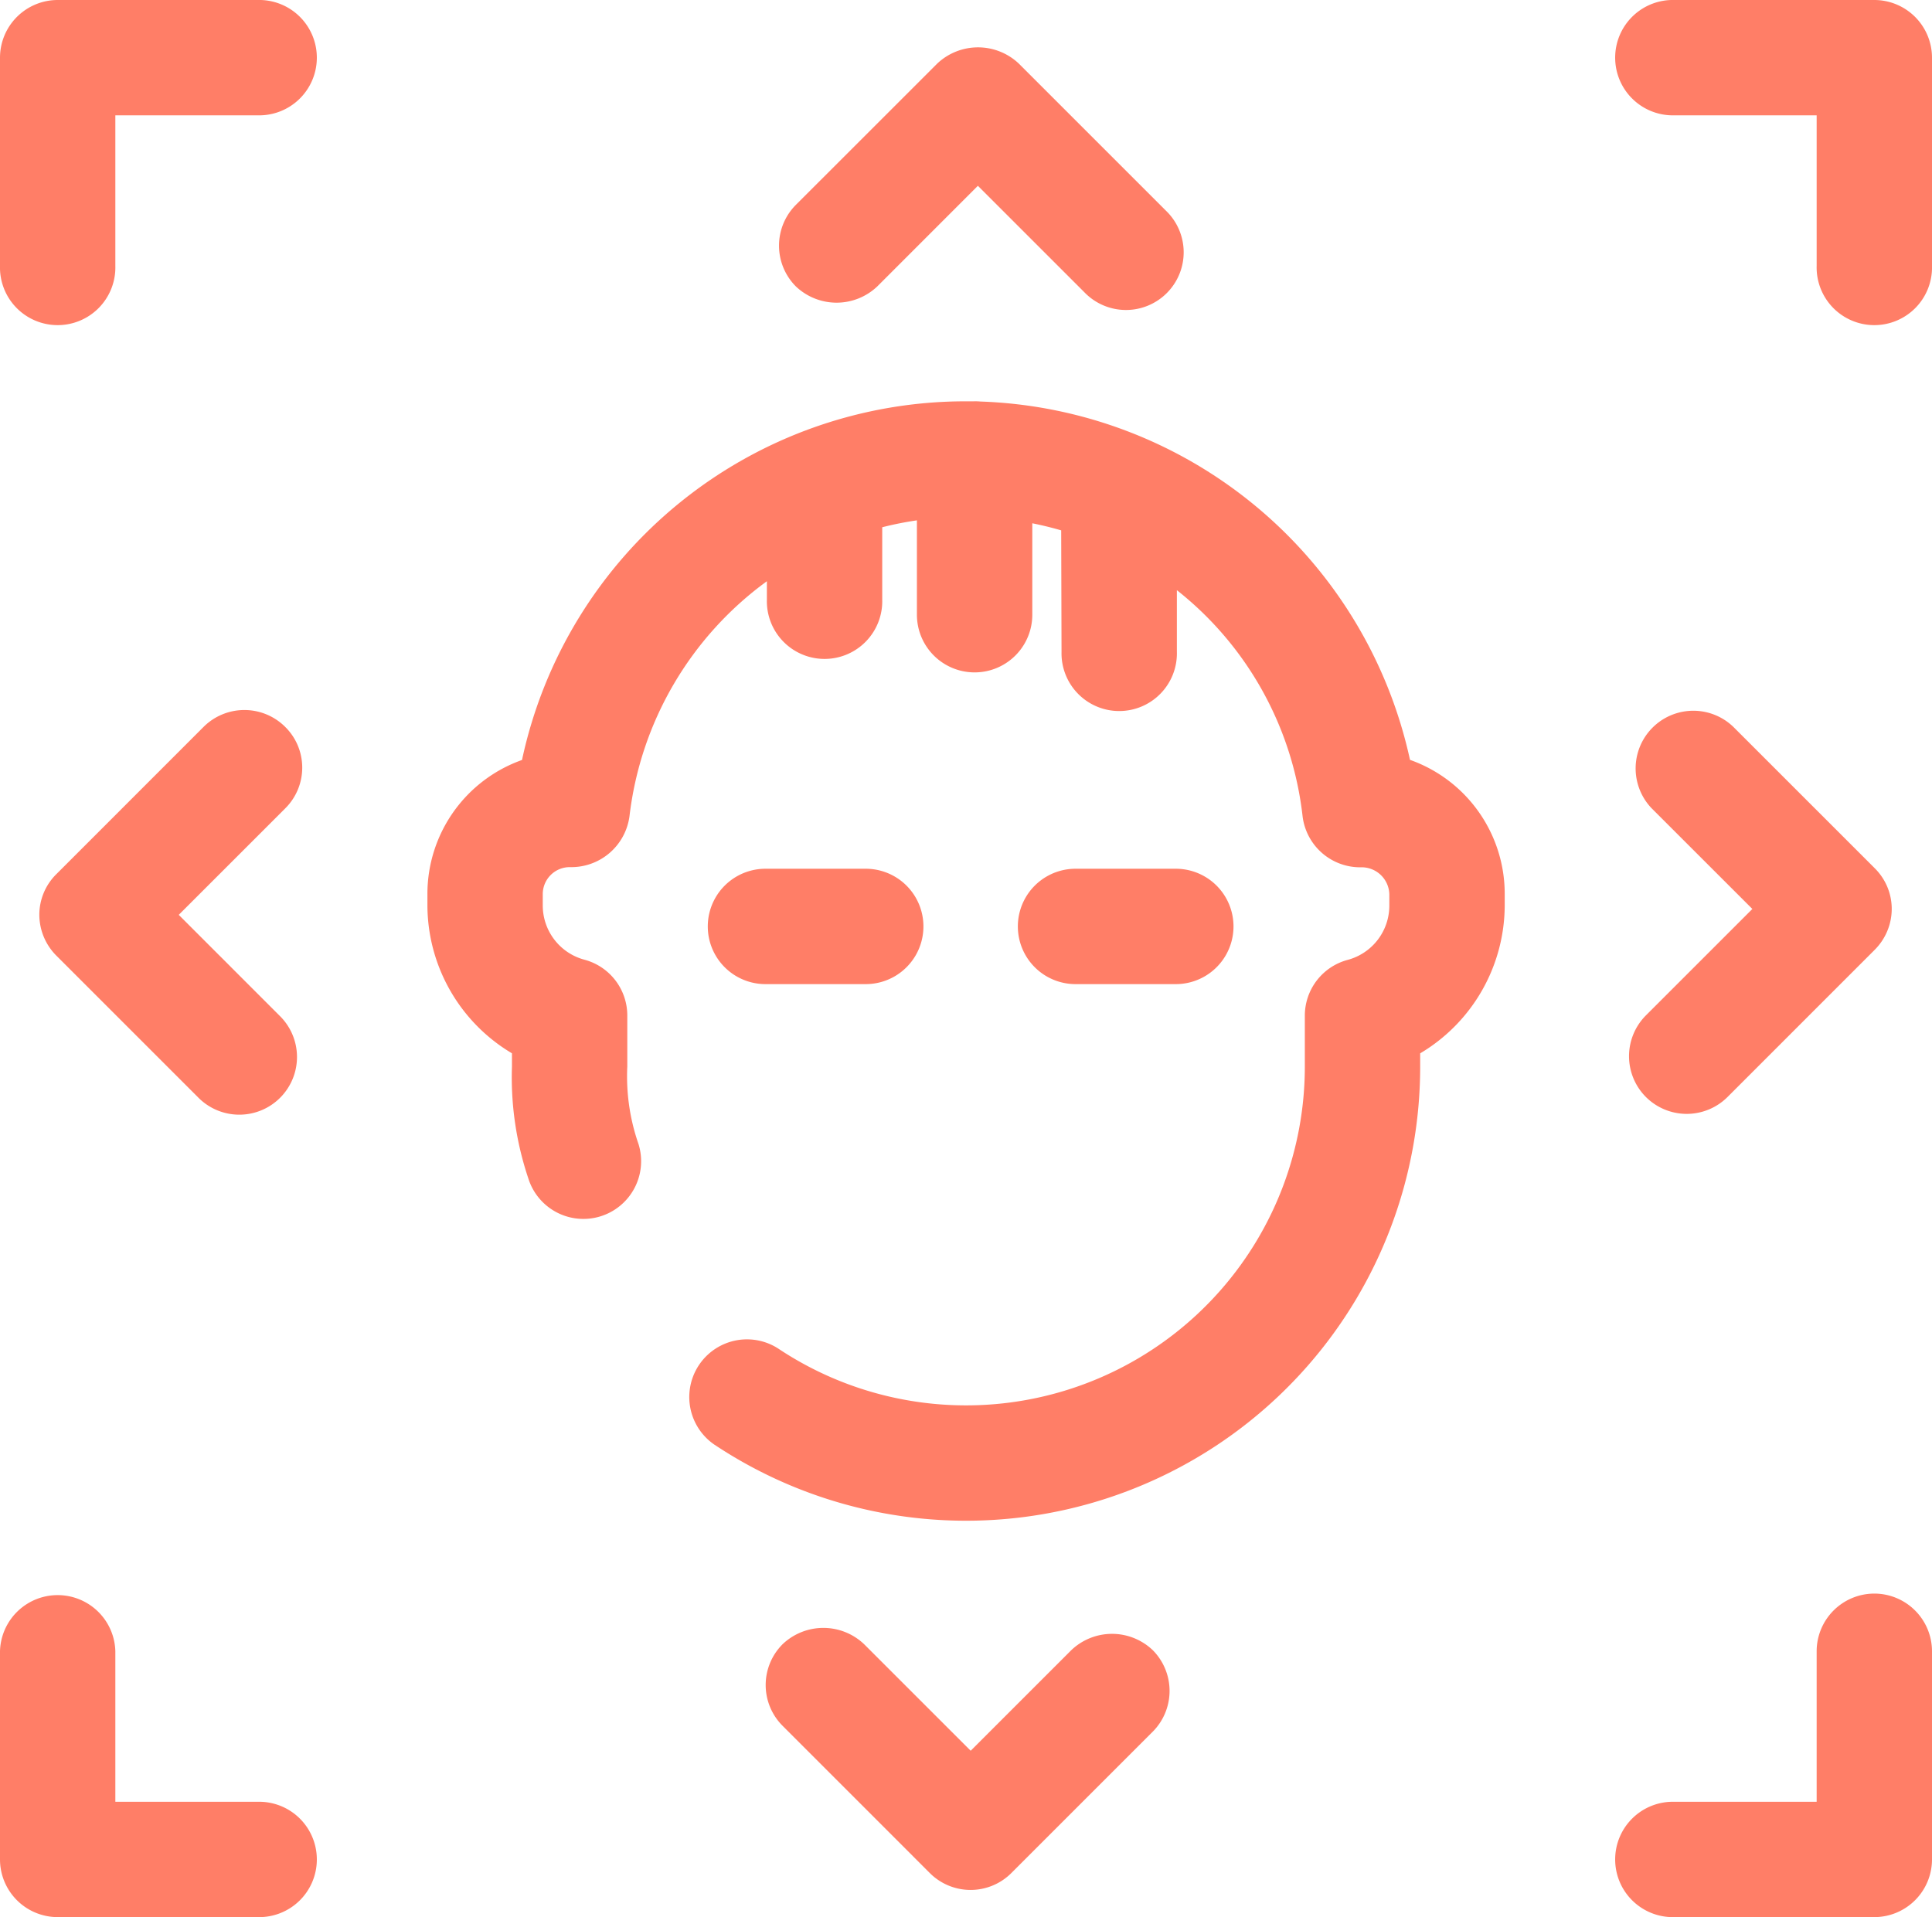
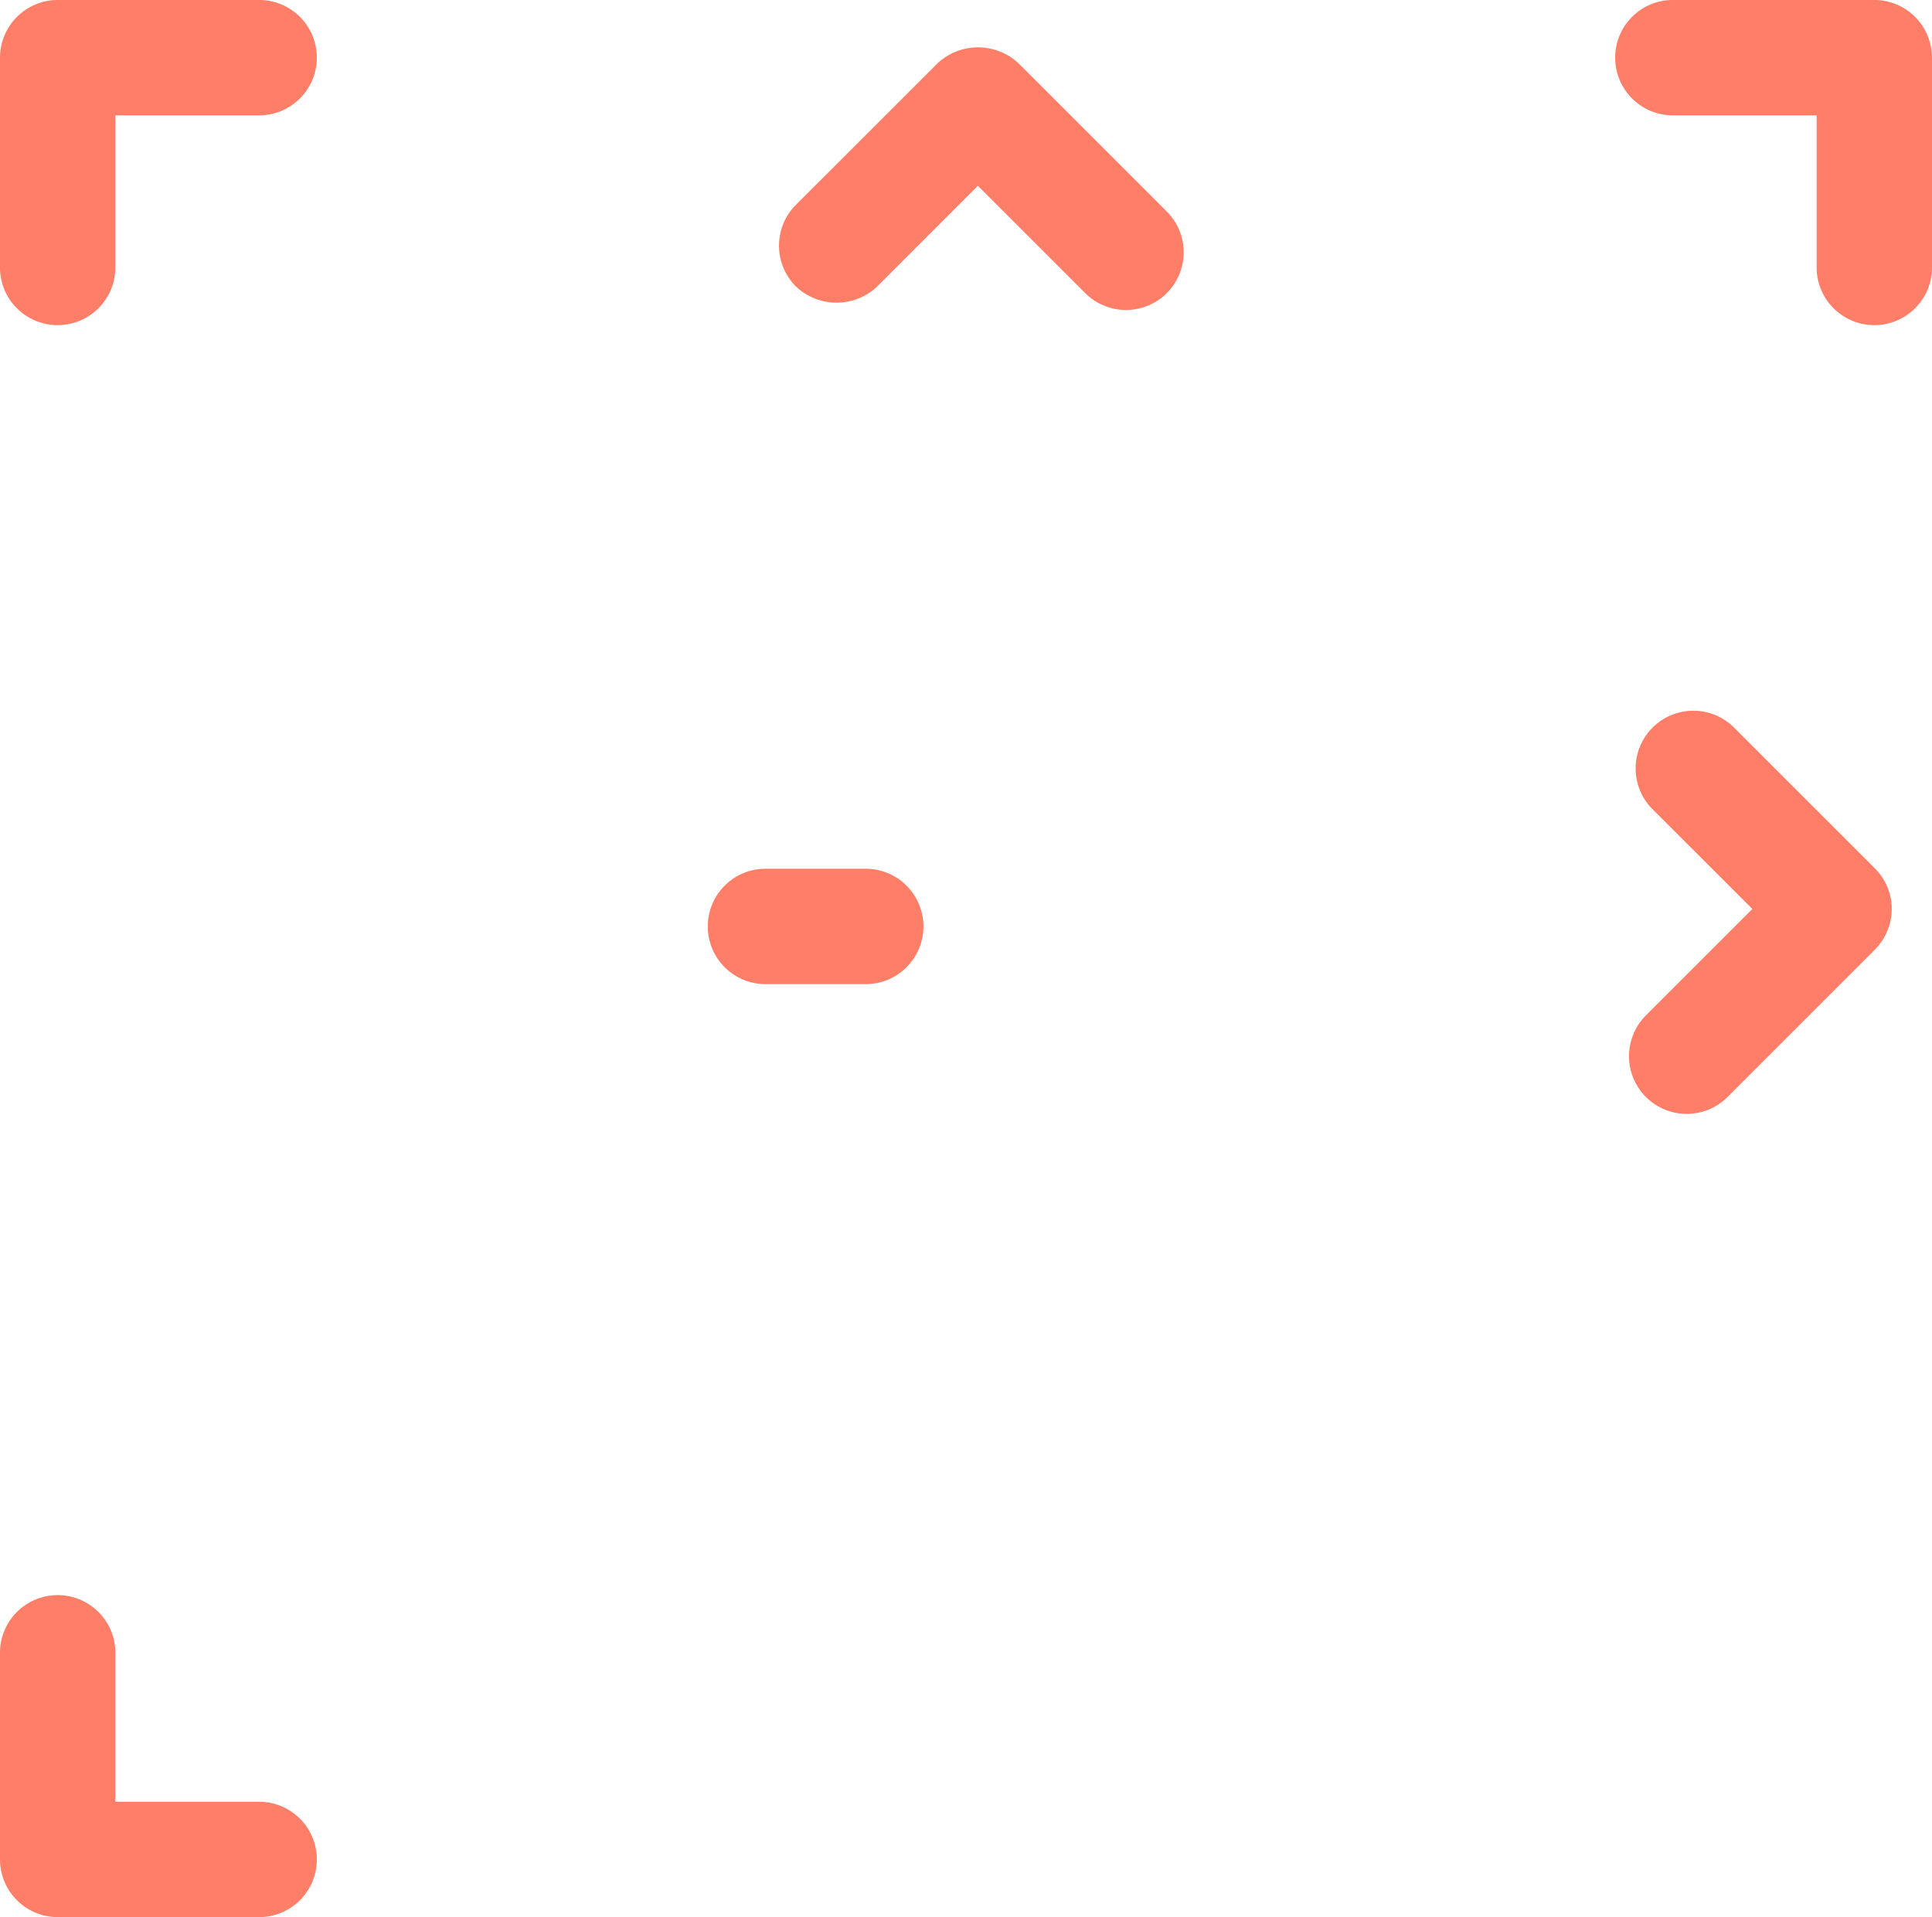
<svg xmlns="http://www.w3.org/2000/svg" width="45.342" height="45" viewBox="0 0 45.342 45">
  <g id="Símbolo_11_5" data-name="Símbolo 11 – 5" transform="translate(-211.33 -1619)">
    <path id="Trazado_789" data-name="Trazado 789" d="M223.375,1350h-4.692a1.355,1.355,0,0,0-1.353,1.354v4.887a1.354,1.354,0,1,0,2.707,0v-3.534h3.338a1.354,1.354,0,1,0,0-2.707Z" transform="translate(-6 269)" fill="#ff7e67" />
    <path id="Trazado_790" data-name="Trazado 790" d="M261.319,1350h-4.692a1.354,1.354,0,1,0,0,2.707h3.338v3.534a1.354,1.354,0,1,0,2.707,0v-4.887A1.355,1.355,0,0,0,261.319,1350Z" transform="translate(-6 269)" fill="#ff7e67" />
    <path id="Trazado_791" data-name="Trazado 791" d="M237.921,1356.721l2.359-2.36,2.5,2.5a1.354,1.354,0,1,0,1.915-1.914l-3.455-3.455a1.394,1.394,0,0,0-1.914,0l-3.318,3.317a1.356,1.356,0,0,0,0,1.914A1.387,1.387,0,0,0,237.921,1356.721Z" transform="translate(-6 269)" fill="#ff7e67" />
-     <path id="Trazado_792" data-name="Trazado 792" d="M242.471,1388.735l-2.36,2.36-2.5-2.5a1.387,1.387,0,0,0-1.915,0,1.354,1.354,0,0,0,0,1.914l3.455,3.456a1.353,1.353,0,0,0,1.915,0l3.317-3.317a1.357,1.357,0,0,0,0-1.915A1.385,1.385,0,0,0,242.471,1388.735Z" transform="translate(-6 269)" fill="#ff7e67" />
    <path id="Trazado_793" data-name="Trazado 793" d="M255.958,1375.75a1.356,1.356,0,0,0,1.915,0l3.454-3.455a1.36,1.36,0,0,0,.4-.959,1.342,1.342,0,0,0-.4-.957l-3.317-3.317a1.354,1.354,0,0,0-1.915,1.914l2.361,2.36-2.5,2.5A1.356,1.356,0,0,0,255.958,1375.75Z" transform="translate(-6 269)" fill="#ff7e67" />
-     <path id="Trazado_794" data-name="Trazado 794" d="M224.423,1368.019a1.342,1.342,0,0,0-.4-.957,1.356,1.356,0,0,0-1.915,0l-3.455,3.456a1.343,1.343,0,0,0-.4.957,1.364,1.364,0,0,0,.4.957l3.318,3.318a1.354,1.354,0,1,0,1.914-1.915l-2.36-2.361,2.5-2.5A1.346,1.346,0,0,0,224.423,1368.019Z" transform="translate(-6 269)" fill="#ff7e67" />
    <path id="Trazado_795" data-name="Trazado 795" d="M223.375,1392.293h-3.338v-3.534a1.354,1.354,0,0,0-2.707,0v4.888a1.355,1.355,0,0,0,1.353,1.353h4.692a1.354,1.354,0,1,0,0-2.707Z" transform="translate(-6 269)" fill="#ff7e67" />
-     <path id="Trazado_796" data-name="Trazado 796" d="M261.319,1387.406a1.355,1.355,0,0,0-1.354,1.353v3.534h-3.338a1.354,1.354,0,1,0,0,2.707h4.692a1.355,1.355,0,0,0,1.353-1.353v-4.888A1.355,1.355,0,0,0,261.319,1387.406Z" transform="translate(-6 269)" fill="#ff7e67" />
-     <path id="Trazado_797" data-name="Trazado 797" d="M250.421,1367.836a10.689,10.689,0,0,0-10.081-8.411,1.219,1.219,0,0,0-.16-.005l-.179,0a10.645,10.645,0,0,0-10.42,8.419,3.335,3.335,0,0,0-2.22,3.146v.27a4.053,4.053,0,0,0,1.984,3.469v.315a7.437,7.437,0,0,0,.383,2.618,1.354,1.354,0,1,0,2.588-.8,4.83,4.83,0,0,1-.264-1.821v-1.2a1.355,1.355,0,0,0-1.006-1.309,1.318,1.318,0,0,1-.978-1.273v-.27a.634.634,0,0,1,.648-.63h0a1.377,1.377,0,0,0,1.388-1.2,7.972,7.972,0,0,1,3.224-5.511v.433a1.354,1.354,0,1,0,2.707,0v-1.7a8.038,8.038,0,0,1,.814-.162v2.215a1.354,1.354,0,1,0,2.708,0v-2.146q.344.069.678.166l.008,2.854a1.354,1.354,0,1,0,2.707-.007l0-1.443a7.888,7.888,0,0,1,2.95,5.305,1.362,1.362,0,0,0,1.362,1.2.651.651,0,0,1,.674.63v.27a1.318,1.318,0,0,1-.977,1.273,1.355,1.355,0,0,0-1.006,1.309v1.2a7.951,7.951,0,0,1-12.361,6.613,1.354,1.354,0,0,0-1.506,2.25,10.658,10.658,0,0,0,16.574-8.863v-.315a4.053,4.053,0,0,0,1.984-3.469v-.27A3.335,3.335,0,0,0,250.421,1367.836Z" transform="translate(-6 269)" fill="#ff7e67" />
    <path id="Trazado_798" data-name="Trazado 798" d="M235.295,1373.1h2.353a1.354,1.354,0,0,0,0-2.708h-2.353a1.354,1.354,0,0,0,0,2.708Z" transform="translate(-6 269)" fill="#ff7e67" />
-     <path id="Trazado_799" data-name="Trazado 799" d="M244.925,1373.1a1.354,1.354,0,0,0,0-2.708h-2.353a1.354,1.354,0,0,0,0,2.708Z" transform="translate(-6 269)" fill="#ff7e67" />
  </g>
</svg>